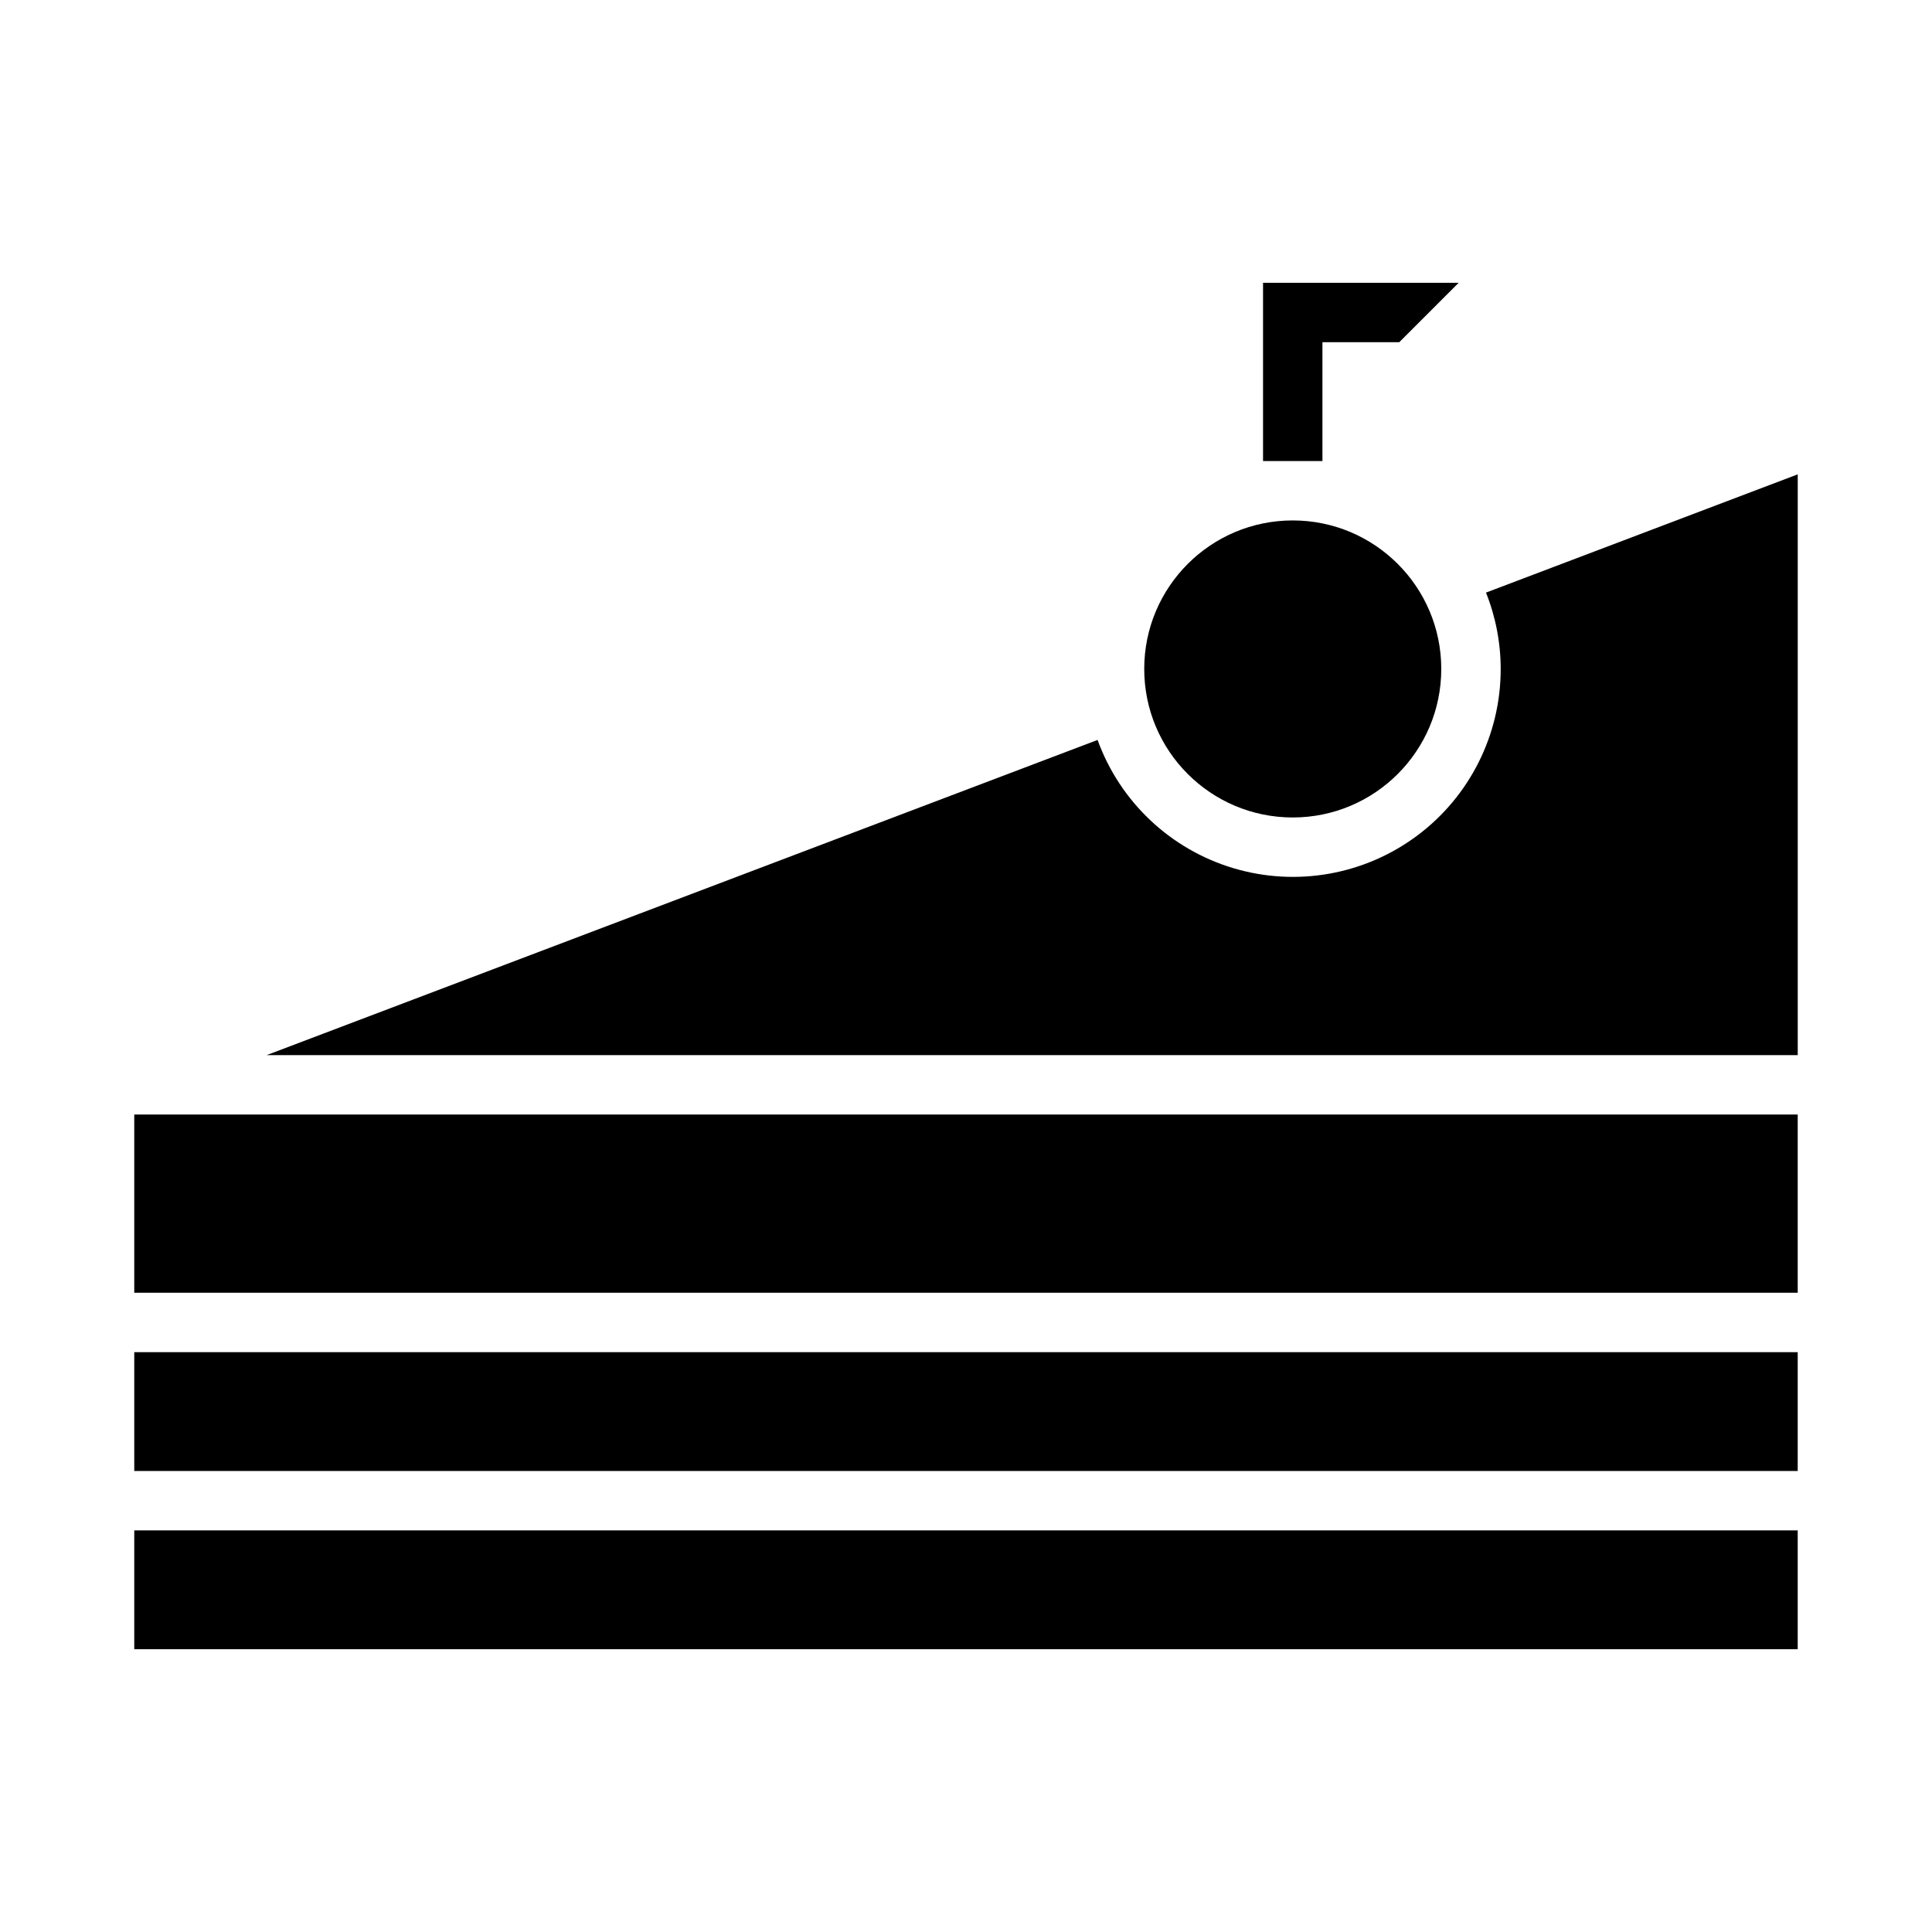
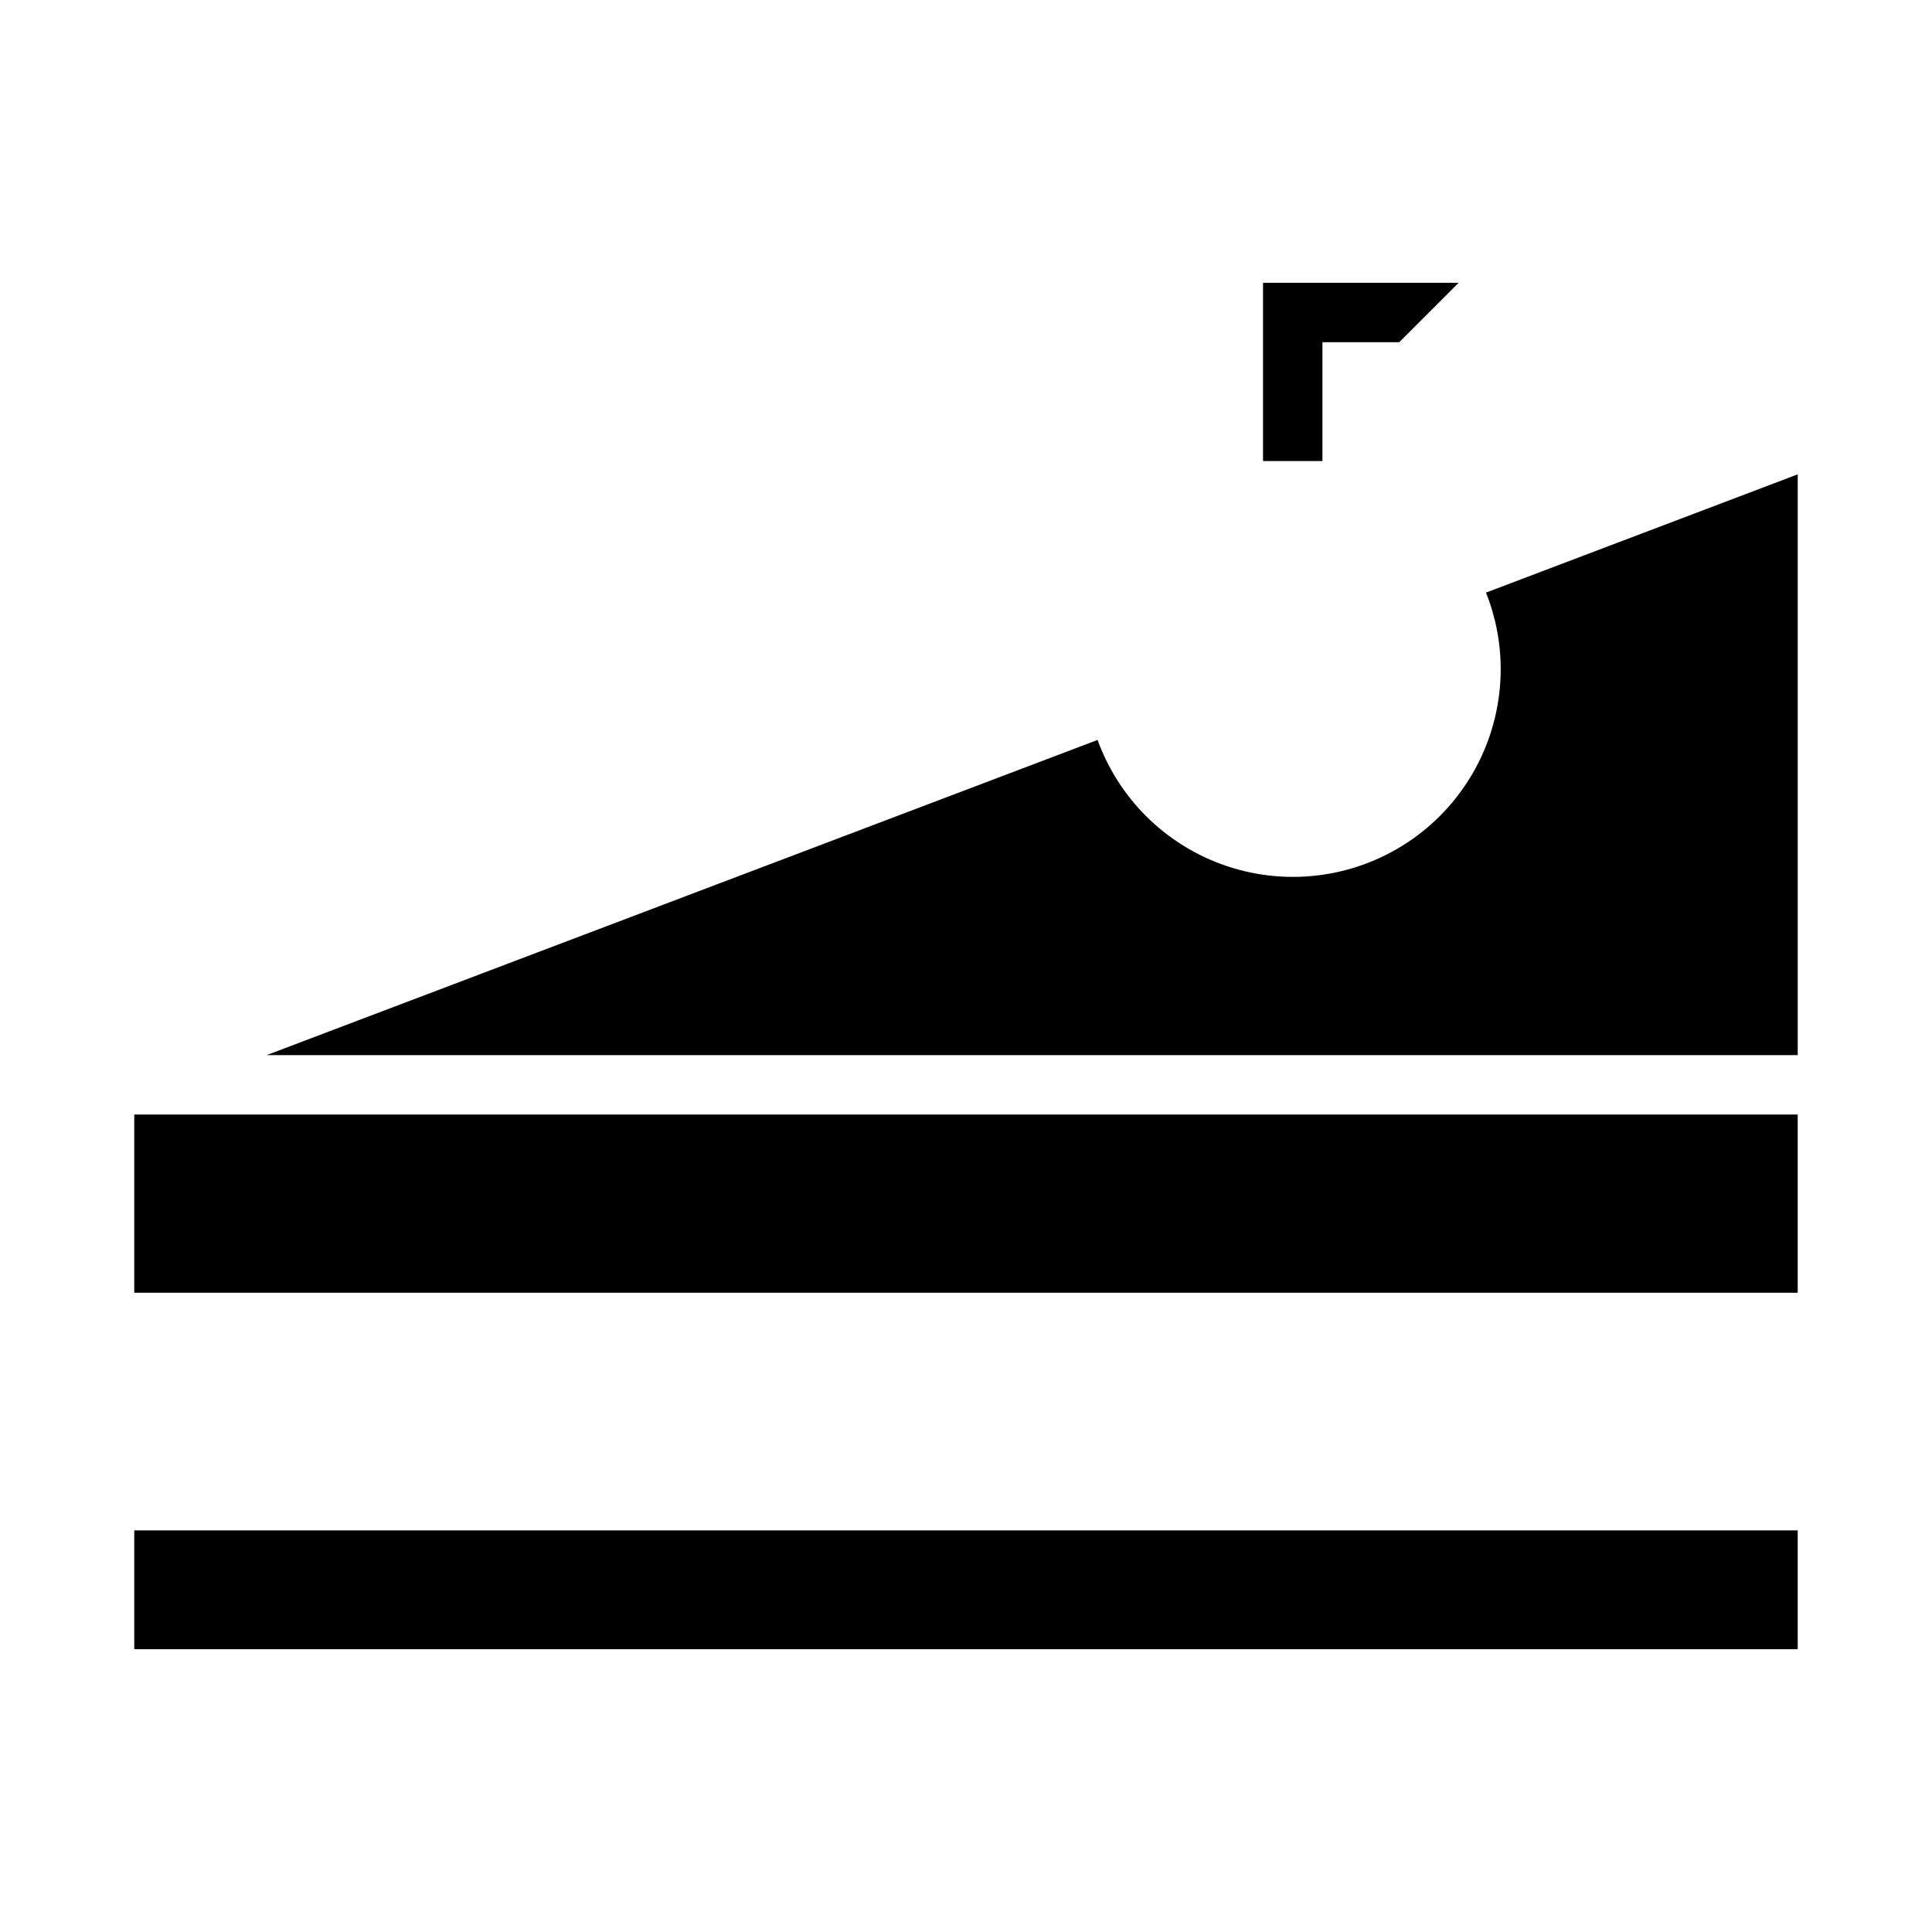
<svg xmlns="http://www.w3.org/2000/svg" fill="#000000" width="800px" height="800px" version="1.1" viewBox="144 144 512 512">
  <g>
-     <path d="m525.95 321.28c0 21.738-17.621 39.359-39.359 39.359-21.738 0-39.359-17.621-39.359-39.359 0-21.738 17.621-39.359 39.359-39.359 21.738 0 39.359 17.621 39.359 39.359" />
    <path d="m179.58 549.57h440.83v31.488h-440.83z" />
-     <path d="m179.58 502.34h440.83v31.488h-440.83z" />
    <path d="m541.7 321.28c0.012 17.414-8.211 33.809-22.18 44.207-13.965 10.398-32.027 13.578-48.707 8.574-16.68-5.004-30.008-17.602-35.945-33.969l-220.2 83.523h405.75v-153.91l-82.617 31.34c2.566 6.438 3.891 13.301 3.898 20.23z" />
    <path d="m179.58 439.36h440.83v47.23h-440.83z" />
    <path d="m494.46 234.69h20.359l15.742-15.746h-51.844v47.234h15.742z" />
  </g>
</svg>